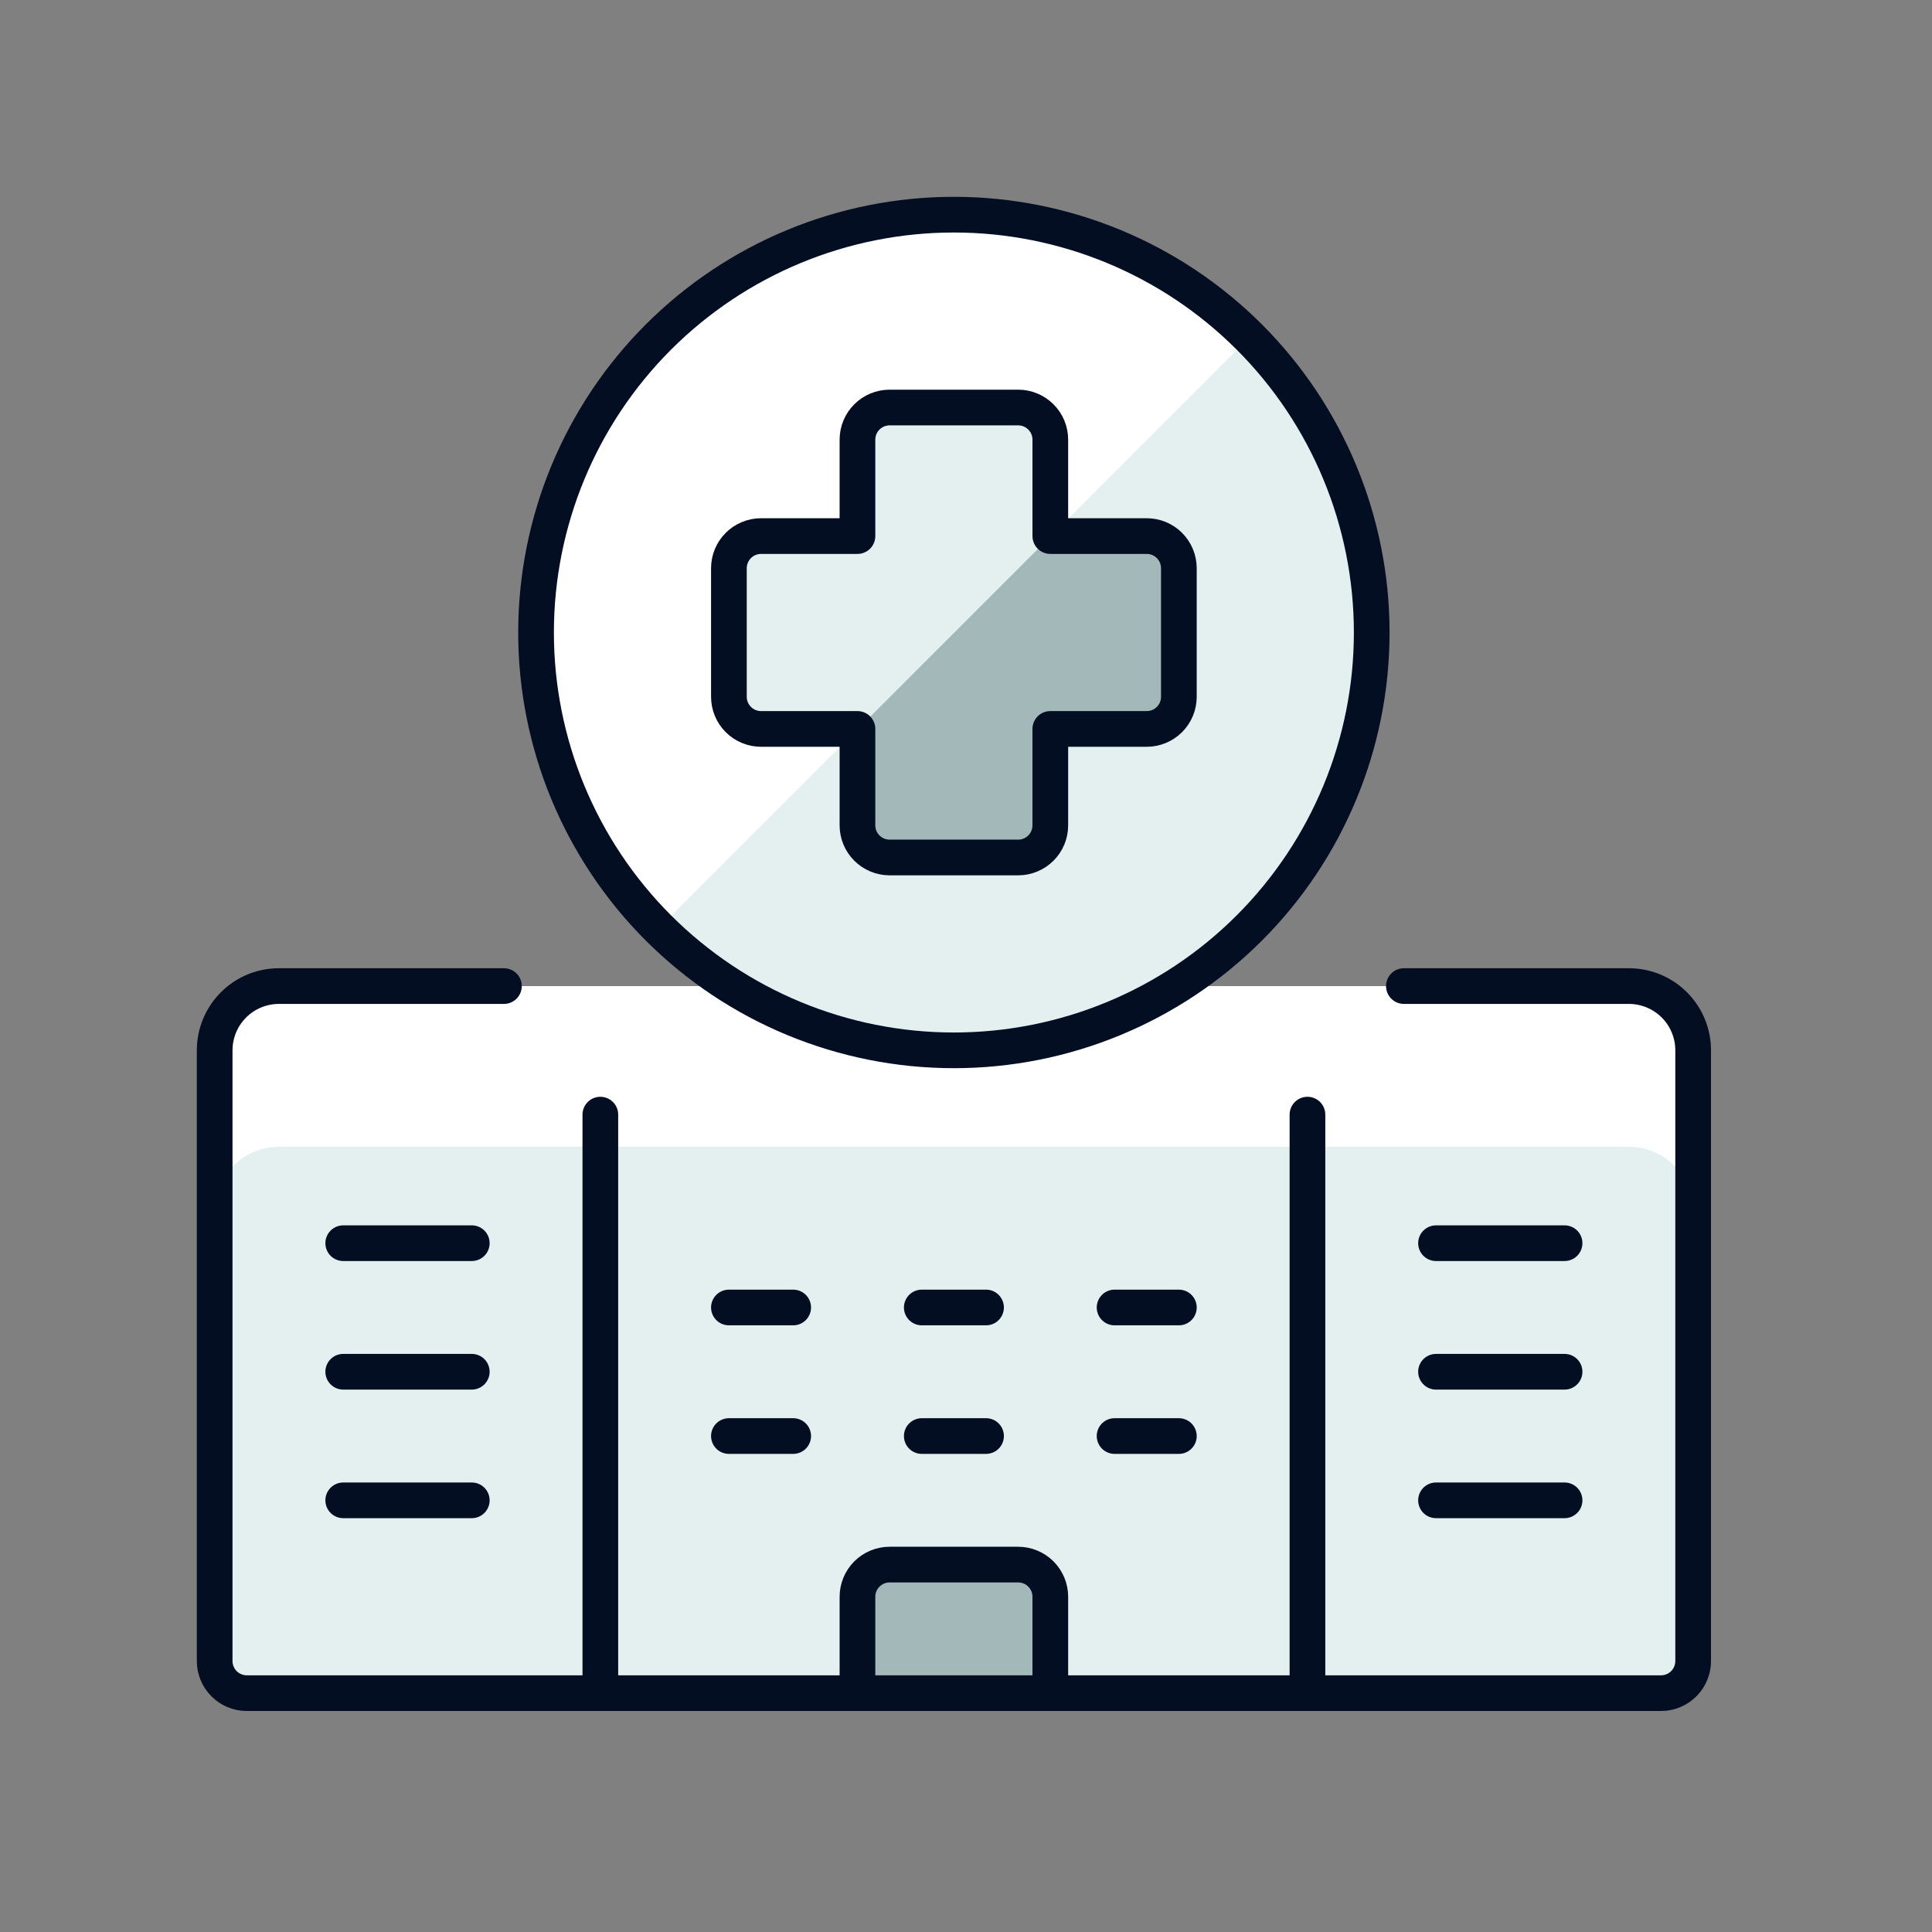
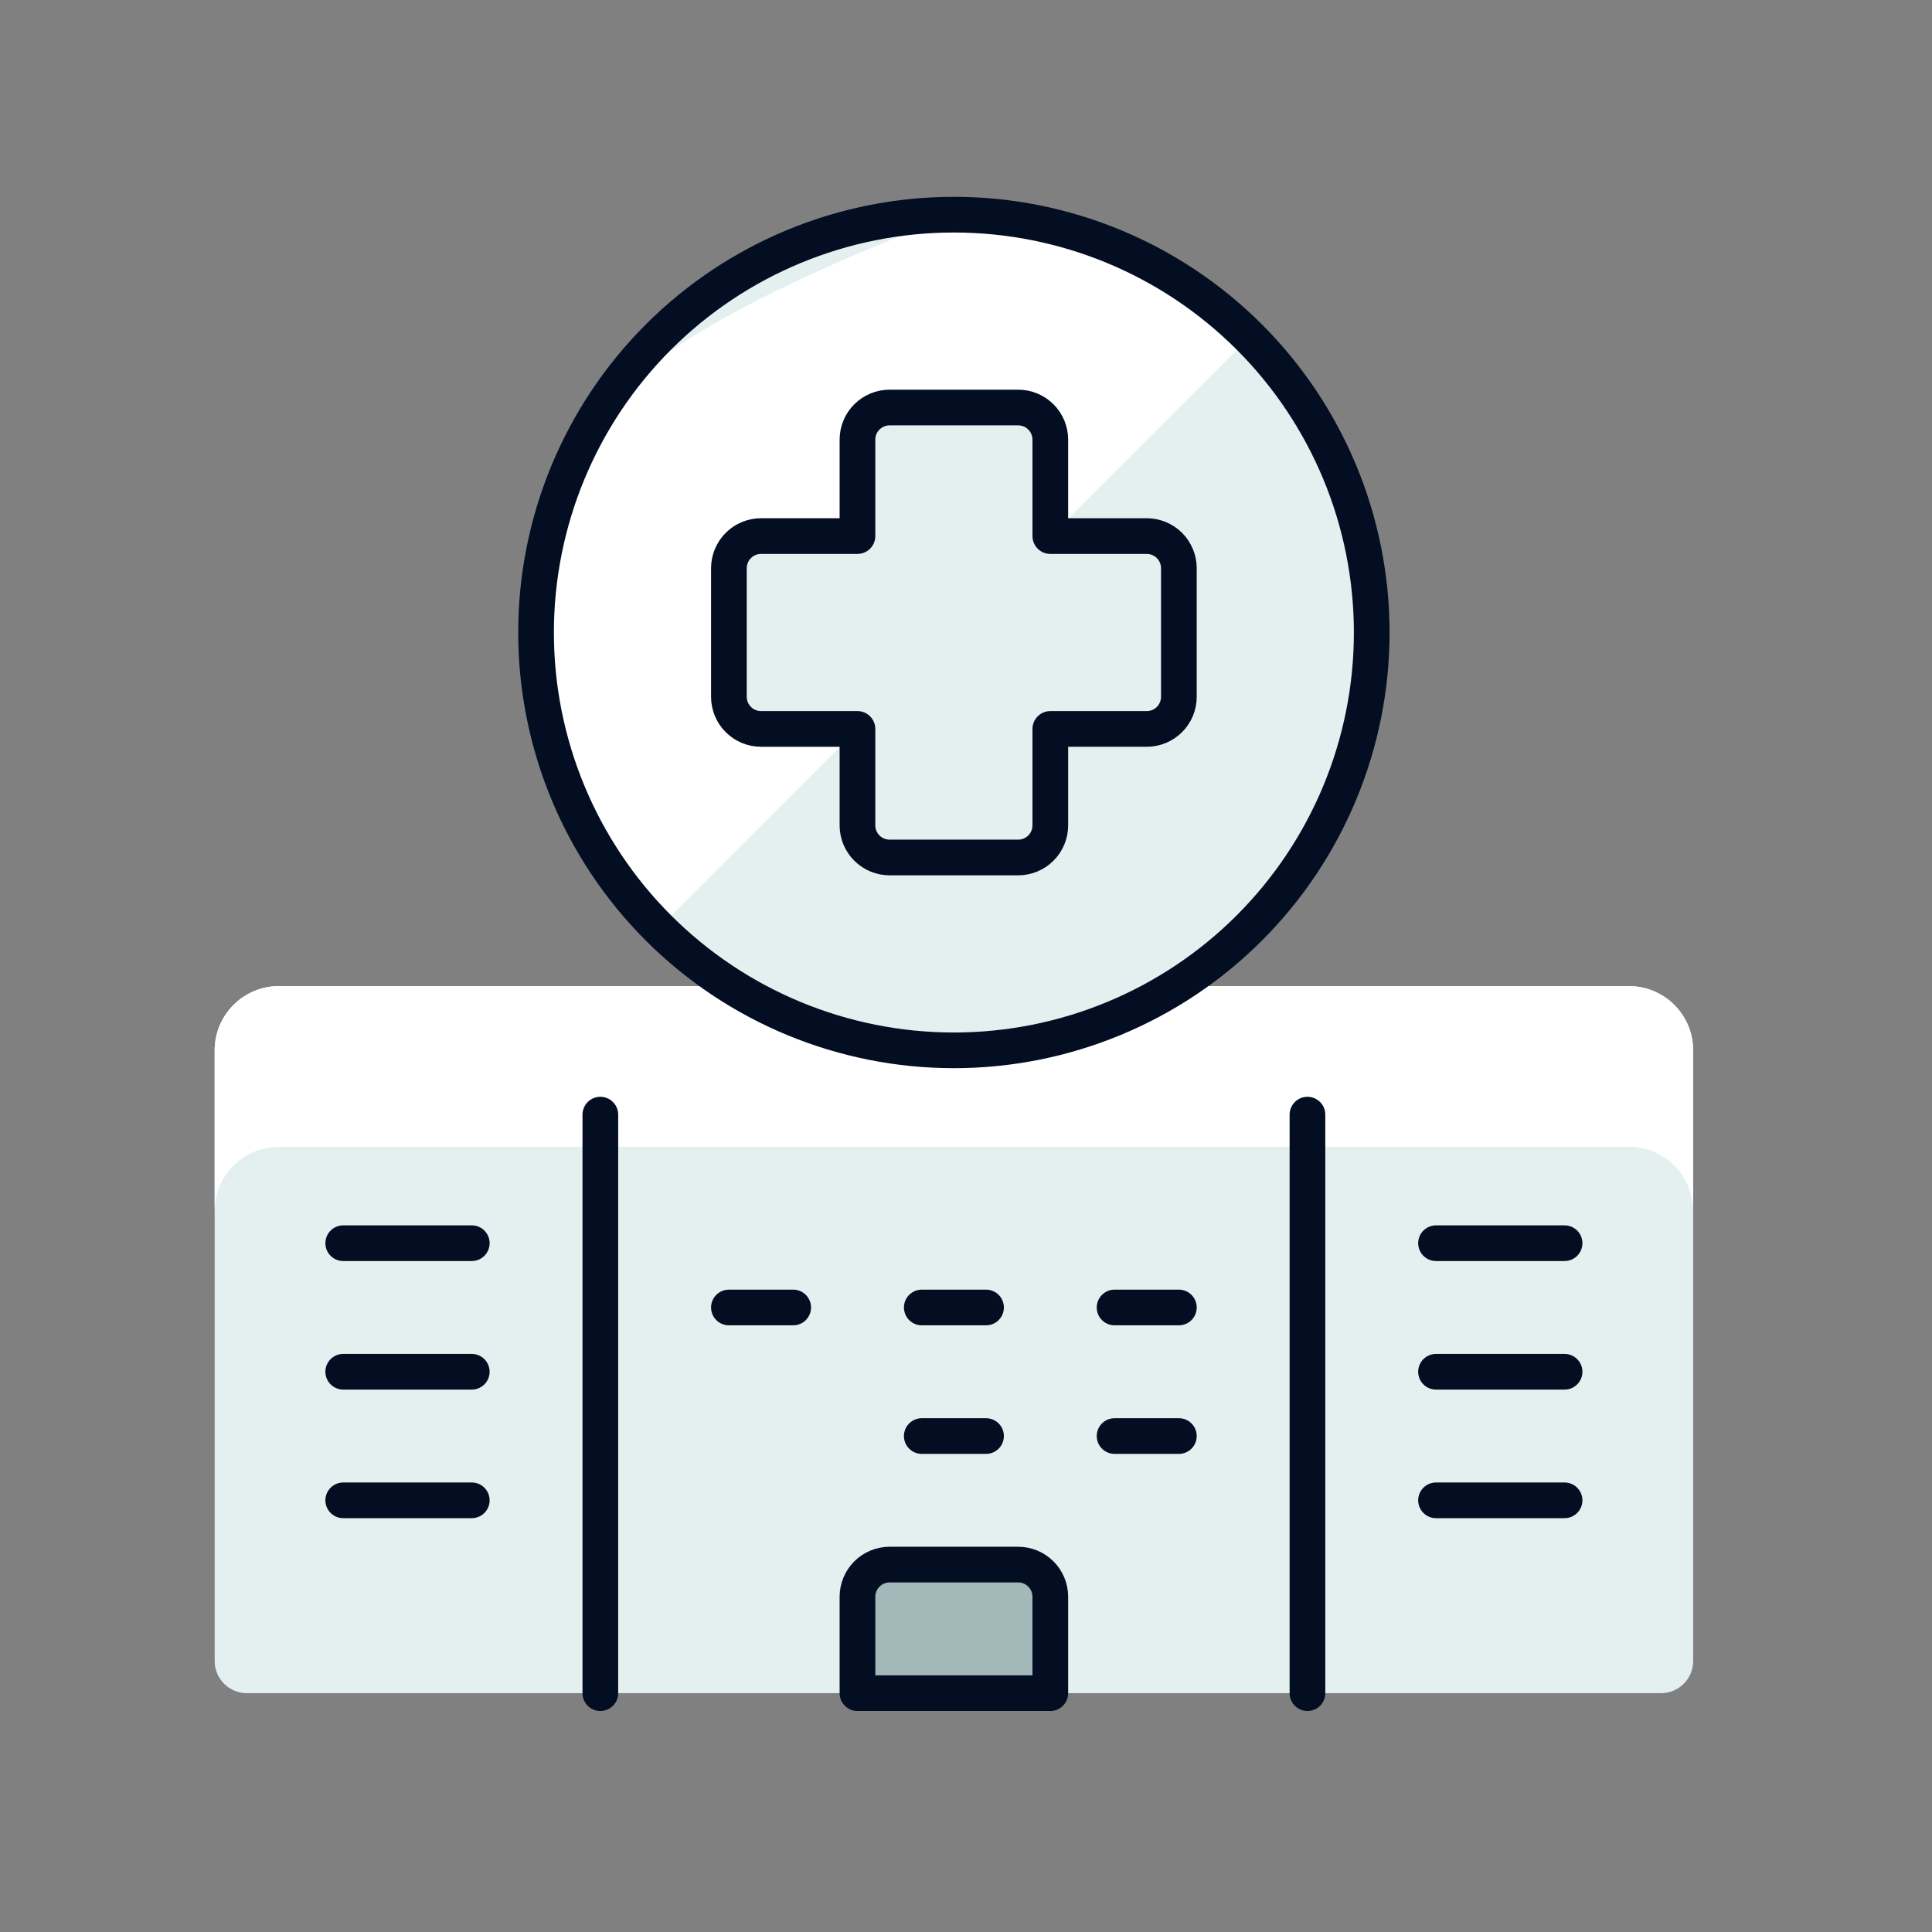
<svg xmlns="http://www.w3.org/2000/svg" width="72" height="72" viewBox="0 0 72 72" fill="none">
  <rect x="0" y="0" width="72" height="72" fill="#808080" stroke="none" />
  <path d="M60.704 36.748C61.339 36.748 61.948 37 62.398 37.449C62.847 37.898 63.099 38.508 63.099 39.143V61.902C63.099 62.219 62.973 62.524 62.748 62.748C62.524 62.973 62.219 63.099 61.902 63.099H9.198C8.88 63.099 8.575 62.973 8.351 62.748C8.126 62.524 8 62.219 8 61.902V39.143C8 38.508 8.252 37.898 8.702 37.449C9.151 37 9.76 36.748 10.396 36.748H60.704Z" fill="#E4F0F0" />
  <path d="M60.704 36.748H10.396C9.76 36.748 9.151 37 8.702 37.449C8.252 37.898 8 38.508 8 39.143V45.132C8 44.497 8.252 43.888 8.702 43.438C9.151 42.989 9.76 42.737 10.396 42.737H60.704C61.339 42.737 61.948 42.989 62.398 43.438C62.847 43.888 63.099 44.497 63.099 45.132V39.143C63.099 38.508 62.847 37.898 62.398 37.449C61.948 37 61.339 36.748 60.704 36.748Z" fill="white" />
  <path d="M22.373 41.539V63.099" stroke="#030E23" stroke-width="1.33" stroke-linecap="round" stroke-linejoin="round" />
-   <path d="M52.319 36.748H60.704C61.339 36.748 61.948 37 62.398 37.449C62.847 37.898 63.099 38.508 63.099 39.143V61.902C63.099 62.219 62.973 62.524 62.748 62.748C62.524 62.973 62.219 63.099 61.902 63.099H9.198C8.88 63.099 8.575 62.973 8.351 62.748C8.126 62.524 8 62.219 8 61.902V39.143C8 38.508 8.252 37.898 8.702 37.449C9.151 37 9.76 36.748 10.396 36.748H18.78" stroke="#030E23" stroke-width="1.33" stroke-linecap="round" stroke-linejoin="round" />
  <path d="M48.725 63.099V41.539" stroke="#030E23" stroke-width="1.33" stroke-linecap="round" stroke-linejoin="round" />
  <path d="M12.791 46.33H17.582" stroke="#030E23" stroke-width="1.33" stroke-linecap="round" stroke-linejoin="round" />
  <path d="M12.791 51.121H17.582" stroke="#030E23" stroke-width="1.33" stroke-linecap="round" stroke-linejoin="round" />
  <path d="M12.791 55.913H17.582" stroke="#030E23" stroke-width="1.33" stroke-linecap="round" stroke-linejoin="round" />
  <path d="M53.516 46.33H58.307" stroke="#030E23" stroke-width="1.33" stroke-linecap="round" stroke-linejoin="round" />
  <path d="M53.516 51.121H58.307" stroke="#030E23" stroke-width="1.33" stroke-linecap="round" stroke-linejoin="round" />
  <path d="M53.516 55.913H58.307" stroke="#030E23" stroke-width="1.33" stroke-linecap="round" stroke-linejoin="round" />
  <path d="M27.164 48.726H29.56" stroke="#030E23" stroke-width="1.33" stroke-linecap="round" stroke-linejoin="round" />
-   <path d="M27.164 53.517H29.56" stroke="#030E23" stroke-width="1.33" stroke-linecap="round" stroke-linejoin="round" />
  <path d="M34.352 48.726H36.747" stroke="#030E23" stroke-width="1.33" stroke-linecap="round" stroke-linejoin="round" />
  <path d="M34.352 53.517H36.747" stroke="#030E23" stroke-width="1.33" stroke-linecap="round" stroke-linejoin="round" />
  <path d="M41.537 48.726H43.933" stroke="#030E23" stroke-width="1.33" stroke-linecap="round" stroke-linejoin="round" />
  <path d="M41.537 53.517H43.933" stroke="#030E23" stroke-width="1.33" stroke-linecap="round" stroke-linejoin="round" />
  <path d="M39.142 63.099H31.955V59.506C31.955 59.188 32.081 58.884 32.306 58.659C32.531 58.434 32.835 58.308 33.153 58.308H37.944C38.262 58.308 38.566 58.434 38.791 58.659C39.016 58.884 39.142 59.188 39.142 59.506V63.099Z" fill="#A2B8B9" stroke="#030E23" stroke-width="1.33" stroke-linecap="round" stroke-linejoin="round" />
  <path d="M19.977 23.572C19.977 27.701 21.617 31.662 24.537 34.582C27.458 37.503 31.418 39.143 35.548 39.143C39.678 39.143 43.639 37.503 46.559 34.582C49.479 31.662 51.12 27.701 51.12 23.572C51.12 19.442 49.479 15.481 46.559 12.561C43.639 9.641 39.678 8 35.548 8C31.418 8 27.458 9.641 24.537 12.561C21.617 15.481 19.977 19.442 19.977 23.572Z" fill="#E4F0F0" />
-   <path d="M35.549 8C32.468 8 29.457 8.914 26.896 10.627C24.335 12.339 22.339 14.772 21.161 17.619C19.983 20.466 19.677 23.598 20.28 26.619C20.883 29.64 22.368 32.415 24.549 34.592L46.569 12.571C45.125 11.12 43.407 9.969 41.516 9.184C39.625 8.4 37.597 7.997 35.549 8Z" fill="white" />
-   <path d="M43.933 21.176C43.933 20.858 43.807 20.554 43.583 20.329C43.358 20.104 43.053 19.978 42.736 19.978H39.142V16.385C39.142 16.067 39.016 15.762 38.791 15.538C38.567 15.313 38.262 15.187 37.944 15.187H33.153C32.835 15.187 32.531 15.313 32.306 15.538C32.081 15.762 31.955 16.067 31.955 16.385V19.978H28.362C28.044 19.978 27.739 20.104 27.515 20.329C27.29 20.554 27.164 20.858 27.164 21.176V25.967C27.164 26.285 27.29 26.59 27.515 26.814C27.739 27.039 28.044 27.165 28.362 27.165H31.955V30.759C31.955 31.076 32.081 31.381 32.306 31.605C32.531 31.83 32.835 31.956 33.153 31.956H37.944C38.262 31.956 38.567 31.83 38.791 31.605C39.016 31.381 39.142 31.076 39.142 30.759V27.165H42.736C43.053 27.165 43.358 27.039 43.583 26.814C43.807 26.59 43.933 26.285 43.933 25.967V21.176Z" fill="#A2B8B9" />
+   <path d="M35.549 8C24.335 12.339 22.339 14.772 21.161 17.619C19.983 20.466 19.677 23.598 20.28 26.619C20.883 29.64 22.368 32.415 24.549 34.592L46.569 12.571C45.125 11.12 43.407 9.969 41.516 9.184C39.625 8.4 37.597 7.997 35.549 8Z" fill="white" />
  <path d="M19.977 23.572C19.977 27.701 21.617 31.662 24.537 34.582C27.458 37.503 31.418 39.143 35.548 39.143C39.678 39.143 43.639 37.503 46.559 34.582C49.479 31.662 51.12 27.701 51.12 23.572C51.12 19.442 49.479 15.481 46.559 12.561C43.639 9.641 39.678 8 35.548 8C31.418 8 27.458 9.641 24.537 12.561C21.617 15.481 19.977 19.442 19.977 23.572Z" stroke="#030E23" stroke-width="1.33" stroke-linecap="round" stroke-linejoin="round" />
  <path d="M39.161 19.978H39.142V16.385C39.142 16.067 39.016 15.762 38.791 15.538C38.567 15.313 38.262 15.187 37.944 15.187H33.153C32.835 15.187 32.531 15.313 32.306 15.538C32.081 15.762 31.955 16.067 31.955 16.385V19.978H28.362C28.044 19.978 27.739 20.104 27.515 20.329C27.29 20.554 27.164 20.858 27.164 21.176V25.967C27.164 26.285 27.29 26.59 27.515 26.814C27.739 27.039 28.044 27.165 28.362 27.165H31.955V27.184L39.161 19.978Z" fill="#E4F0F0" />
  <path d="M43.933 21.176C43.933 20.858 43.807 20.554 43.583 20.329C43.358 20.104 43.053 19.978 42.736 19.978H39.142V16.385C39.142 16.067 39.016 15.762 38.791 15.538C38.567 15.313 38.262 15.187 37.944 15.187H33.153C32.835 15.187 32.531 15.313 32.306 15.538C32.081 15.762 31.955 16.067 31.955 16.385V19.978H28.362C28.044 19.978 27.739 20.104 27.515 20.329C27.29 20.554 27.164 20.858 27.164 21.176V25.967C27.164 26.285 27.29 26.59 27.515 26.814C27.739 27.039 28.044 27.165 28.362 27.165H31.955V30.759C31.955 31.076 32.081 31.381 32.306 31.605C32.531 31.83 32.835 31.956 33.153 31.956H37.944C38.262 31.956 38.567 31.83 38.791 31.605C39.016 31.381 39.142 31.076 39.142 30.759V27.165H42.736C43.053 27.165 43.358 27.039 43.583 26.814C43.807 26.59 43.933 26.285 43.933 25.967V21.176Z" stroke="#030E23" stroke-width="1.33" stroke-linecap="round" stroke-linejoin="round" />
</svg>